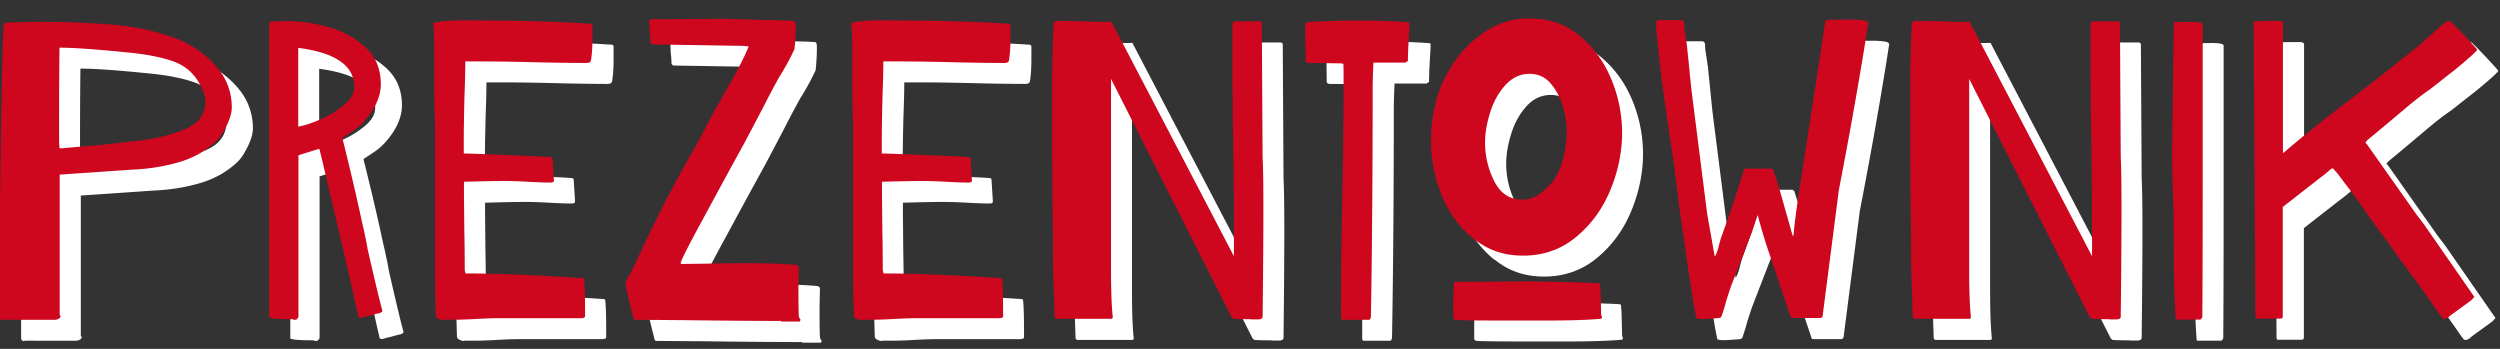
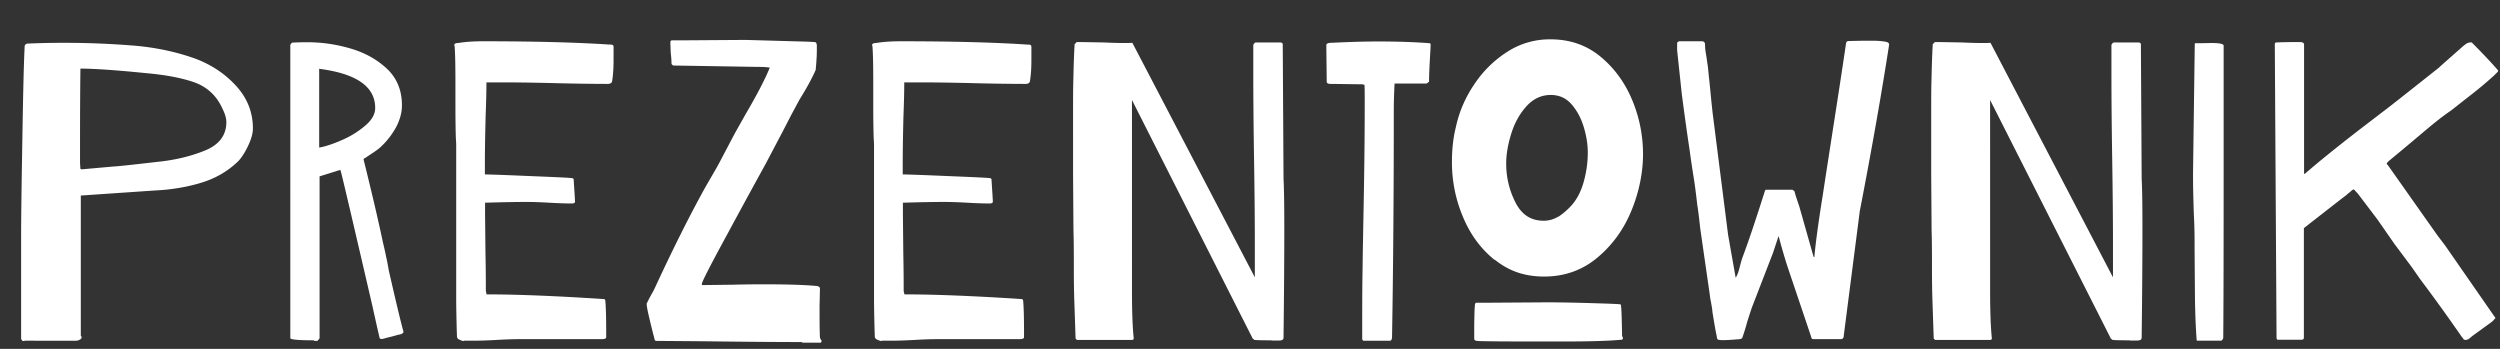
<svg xmlns="http://www.w3.org/2000/svg" width="129" height="18">
  <rect width="100%" height="100%" fill="#333333" stroke="none" />
  <path d="M1.26 17.6c-.06 0-.1-.01-.12-.03a.225.225 0 0 1-.05-.12v-5.6c.01-1.56.04-3.24.07-5.04.03-1.79.06-3.1.09-3.91l.02-.48c0-.09.04-.14.13-.17a44.85 44.85 0 0 1 5.58.11c1.13.1 2.16.33 3.11.67.84.32 1.54.79 2.11 1.42.57.63.85 1.36.85 2.18 0 .26-.09.57-.26.92-.17.35-.35.63-.54.81-.52.49-1.14.85-1.87 1.07-.72.22-1.53.36-2.41.4l-3.8.26v7.23s.04.04.04.09c0 .05-.03.08-.1.12-.07.04-.13.05-.18.05H1.26Zm2.93-8.86 1.69-.15c.13 0 .88-.08 2.26-.24.88-.09 1.69-.28 2.43-.58.74-.3 1.11-.79 1.11-1.47 0-.2-.07-.43-.2-.69-.3-.67-.78-1.11-1.42-1.35-.64-.23-1.47-.39-2.46-.48-1.59-.16-2.74-.24-3.45-.24-.01.83-.02 2.06-.02 3.71v1.17l.02.3h.04zm12.01 8.82c-.81 0-1.22-.04-1.22-.11V2.31s.03-.05.09-.11c.19-.01.46-.02.8-.02.75 0 1.5.11 2.24.33.74.22 1.36.57 1.87 1.05.51.49.76 1.11.76 1.88 0 .36-.1.73-.29 1.1-.2.37-.45.7-.75.99-.1.1-.24.21-.42.33l-.45.3c-.04.01-.07.04-.07.07l.07.28c.41 1.66.72 3 .93 4 .04.17.1.41.16.72.07.3.11.54.14.72.35 1.53.6 2.59.76 3.17 0 .04-.03.08-.1.11s-.12.04-.16.04c-.1.03-.24.07-.4.11-.17.04-.31.08-.42.11h-.04c-.06 0-.09-.01-.11-.04l-.13-.56-.26-1.17c-1.06-4.57-1.6-6.88-1.63-6.93l-.02-.02-1.06.33v8.36l-.11.13h-.17zm.3-9.95c.32-.06.71-.19 1.16-.39.46-.2.85-.45 1.19-.74.34-.29.51-.59.51-.91 0-1.1-.96-1.77-2.89-2.02v4.06h.02zm7.41 9.99c-.06-.01-.12-.04-.2-.07-.07-.03-.12-.08-.13-.15-.03-.93-.04-1.61-.04-2.06V7.44l-.02-.37c-.01-.35-.02-.87-.02-1.56V4.27c0-.83-.01-1.45-.04-1.87l-.02-.07c0-.07.07-.11.2-.11.36-.06.78-.09 1.26-.09 2.71 0 4.89.06 6.54.17h.07c.1 0 .15.04.15.11v.69c0 .38-.02.73-.07 1.06-.01.12-.09.17-.24.17a114 114 0 0 1-2.71-.04c-1.22-.03-2.13-.04-2.74-.04h-.8c0 .38-.01.94-.04 1.69-.03 1.13-.04 1.98-.04 2.54V9c.58.01 1.48.05 2.69.1 1.22.05 1.83.08 1.85.1l.04.04c.04.65.07 1.04.07 1.17 0 .06-.06.09-.17.09-.25 0-.63-.01-1.15-.04-.52-.03-.91-.04-1.17-.04-.48 0-1.19.01-2.15.04v.63l.02 1.95c.01.45.02 1.11.02 1.98l.04.17c1.56 0 3.57.08 6.02.24h.02c.06 0 .09.05.09.15.03.36.04.9.04 1.61v.22c-.01.06-.09.09-.22.09H26.8c-.26 0-.65.01-1.17.04-.52.03-.91.04-1.17.04h-.52zm17.48.05c-1.11 0-2.79-.01-5.02-.04l-2.52-.02s-.07-.02-.07-.07c-.07-.27-.16-.62-.26-1.04-.1-.42-.15-.68-.15-.78v-.04l.13-.26.13-.24s.07-.11.15-.28c.96-2.07 1.84-3.83 2.65-5.28l.59-1.02c.12-.22.27-.51.46-.87s.34-.65.46-.87l.54-.96c.61-1.04 1.02-1.84 1.24-2.39-.14-.03-.38-.04-.72-.04l-4.26-.07s-.07-.04-.09-.09c0-.14-.01-.33-.04-.56l-.02-.54c0-.06.02-.09.07-.11h.74l2.93-.02h.17l3.19.09.37.02s.05.02.07.07c.01.04.02.08.02.11 0 .28 0 .52-.02.74-.01.22-.03.39-.04.52-.2.45-.48.96-.83 1.52l-.41.76-.46.89-.89 1.69c-.39.71-1.04 1.89-1.93 3.54-.9 1.65-1.35 2.53-1.35 2.63v.07l1.63-.02c.35-.01.88-.02 1.59-.02 1.22 0 2.13.03 2.74.09.09.03.13.07.13.13l-.02.89c0 .72 0 1.27.02 1.63l.02.07.07.11-.04.09h-.96Zm4.08-.05c-.06-.01-.12-.04-.2-.07-.07-.03-.12-.08-.13-.15-.03-.93-.04-1.61-.04-2.06V7.44l-.02-.37c-.01-.35-.02-.87-.02-1.56V4.27c0-.83-.01-1.45-.04-1.87L45 2.33c0-.07.07-.11.2-.11.36-.06.78-.09 1.26-.09 2.71 0 4.89.06 6.54.17h.07c.1 0 .15.04.15.11v.69c0 .38-.02.73-.07 1.06-.01.12-.09.17-.24.17a114 114 0 0 1-2.71-.04c-1.22-.03-2.13-.04-2.74-.04h-.8c0 .38-.01.94-.04 1.69-.03 1.13-.04 1.98-.04 2.54V9c.58.01 1.48.05 2.69.1 1.22.05 1.83.08 1.85.1l.04.04c.04.65.07 1.04.07 1.17 0 .06-.06.09-.17.09-.25 0-.63-.01-1.15-.04-.52-.03-.91-.04-1.17-.04-.48 0-1.19.01-2.15.04v.63l.02 1.95c.01.45.02 1.11.02 1.98l.04.17c1.56 0 3.57.08 6.02.24h.02c.06 0 .09.05.09.15.03.36.04.9.04 1.61v.22c-.01.06-.09.09-.22.09h-4.26c-.26 0-.65.01-1.17.04-.52.03-.91.04-1.17.04h-.52Zm20.15-.04c-.36 0-.66 0-.89-.02l-.09-.07-6.23-12.31V15c0 1.09.03 1.9.09 2.45 0 .06-.03.09-.09.09h-2.84l-.07-.07-.07-2.08c-.01-.33-.02-.84-.02-1.52s0-1.35-.02-2.02l-.02-2.84V5.58c0-.51 0-1.05.02-1.64.01-.59.03-1.02.04-1.29l.02-.37.11-.11h.22l1.15.02c.67.03 1.17.04 1.5.02l6.32 12.1v-1.76c0-.97-.01-2.41-.04-4.32-.03-1.91-.04-3.35-.04-4.32V2.32c.04-.09.09-.13.15-.13h1.26s.05.01.08.03c.02.02.03.05.03.08l.04 6.91c.03.56.04 1.45.04 2.67s-.01 3.07-.04 5.56c-.01.09-.09.13-.22.13h-.39zm4.76.04s-.06-.03-.09-.09v-.22c0-1.32 0-2.47.02-3.45.01-.98.03-1.81.04-2.48.04-1.98.07-3.96.07-5.93 0-.69 0-1.05-.02-1.06l-.11-.02-1.5-.02h-.13c-.12 0-.18-.03-.2-.09l-.02-1.74v-.2c.03-.06.11-.09.24-.09.83-.04 1.64-.07 2.45-.07.97 0 1.85.03 2.65.09.03.01.04.04.04.09v.04c-.01.25-.03.56-.05.93-.02.38-.03.69-.03.93l-.13.09h-1.65c-.03.61-.04 1.06-.04 1.37 0 4.33-.03 8.23-.09 11.7 0 .03 0 .07-.02.12-.01.05-.04.08-.09.08h-1.35zm6.74-4.19c-.72-.58-1.26-1.32-1.64-2.24-.38-.91-.56-1.85-.56-2.8 0-.68.07-1.28.2-1.8.17-.8.49-1.54.96-2.23.46-.69 1.03-1.24 1.7-1.67a4.03 4.03 0 0 1 2.23-.64c.98 0 1.84.29 2.56.88.72.59 1.27 1.34 1.65 2.25.38.91.56 1.85.56 2.8 0 .95-.21 1.99-.62 2.96-.41.98-1.01 1.78-1.78 2.41-.77.63-1.68.94-2.7.94-1.02 0-1.83-.29-2.55-.87zm-.73 4.19s-.07 0-.16-.01c-.09 0-.15-.04-.16-.1v-.43c0-.2 0-.45.01-.75 0-.3.02-.5.03-.62l.04-.07h.74l2.93-.02c.49 0 1.25.01 2.26.04 1.01.03 1.53.05 1.54.07l.02.02s.03.24.04.67c.01.43.02.75.02.93 0 .01 0 .03.02.04.01.01.02.04.02.07 0 .06-.02.09-.07.09-.64.06-1.59.09-2.87.09h-1.15c-1.45 0-2.54 0-3.28-.02zm4.01-6.41c.22-.14.45-.33.68-.58.29-.32.5-.73.64-1.23s.21-1 .21-1.51c0-.42-.07-.86-.21-1.32-.14-.46-.35-.85-.63-1.17-.28-.32-.64-.48-1.07-.48-.49 0-.91.2-1.26.59-.35.39-.61.86-.78 1.41-.17.55-.26 1.06-.26 1.54 0 .71.16 1.38.48 2.01.32.63.8.94 1.45.94.27 0 .52-.07.75-.21zm8.37 6.35c-.07 0-.12-.01-.14-.03-.02-.02-.04-.08-.05-.18-.06-.27-.13-.69-.22-1.24 0-.1-.04-.33-.11-.69-.01-.12-.19-1.32-.52-3.63-.06-.56-.11-.96-.15-1.19-.07-.62-.14-1.17-.22-1.63-.07-.46-.13-.85-.17-1.17-.1-.65-.24-1.63-.41-2.93l-.24-2.26V2.2l.09-.07h1.19c.1 0 .16.06.16.17 0 .12.01.19.01.22.01.12.04.27.07.47.03.2.05.35.07.47l.02.22c.03.29.07.65.11 1.07.04.43.08.79.11 1.07l.8 6.3.39 2.21c.07-.1.14-.27.2-.51s.11-.42.15-.53c.32-.85.7-1.99 1.15-3.41l.04-.09h1.39s.05.03.11.09c.01.07.09.33.24.76l.74 2.61.04.02c.06-.68.2-1.74.43-3.17l.17-1.11.35-2.26c.29-1.85.52-3.36.69-4.52.01-.04.04-.07.09-.09.27-.01.68-.02 1.22-.02.32 0 .59.02.8.07.07.03.11.07.11.13-.38 2.45-.88 5.32-1.52 8.62l-.02.17-.8 6.21c0 .13-.05.2-.15.2h-1.45s-.03-.01-.05-.03a.114.114 0 0 1-.03-.08l-1.17-3.47c-.13-.38-.3-.94-.5-1.69l-.02-.04-.28.85-1.09 2.82c-.03.09-.12.35-.26.8-.04.17-.12.43-.24.78-.03.04-.12.07-.26.07-.35.03-.57.04-.67.04h-.17Zm21.13.02c-.36 0-.66 0-.89-.02l-.09-.07-6.23-12.31V15c0 1.09.03 1.9.09 2.45 0 .06-.03.09-.09.09h-2.84l-.07-.07-.07-2.08c-.01-.33-.02-.84-.02-1.52s0-1.35-.02-2.02l-.02-2.84V5.58c0-.51 0-1.05.02-1.64.01-.59.03-1.02.04-1.29l.02-.37.11-.11h.22l1.15.02c.67.03 1.17.04 1.5.02l6.32 12.1v-1.76c0-.97-.01-2.41-.04-4.32-.03-1.91-.04-3.35-.04-4.32V2.32c.04-.09.09-.13.15-.13h1.26s.05.01.08.03c.02.02.03.05.03.08l.04 6.91c.03.56.04 1.45.04 2.67s-.01 3.07-.04 5.56c-.01.09-.09.13-.22.13h-.39zm3.45 0s-.07-.77-.09-2.18c-.01-1.41-.02-2.42-.02-3.03 0-.3-.01-.76-.04-1.37-.03-.87-.04-1.53-.04-1.98v-.04l.09-6.71.02-.02h.15s.26 0 .66-.01c.4 0 .62.03.66.12v4.23c0 4.84 0 8.46-.02 10.88-.04.09-.08.13-.11.13h-1.24zm13.71-.13a91.22 91.22 0 0 0-2.19-3.04l-.41-.59-.89-1.19-.89-1.28-1-1.32-.22-.24-.09.04s-.1.09-.16.14c-.07.05-.11.09-.14.12-.22.16-.93.72-2.15 1.67l-.04.04v5.67s-.01.03-.03.05c-.02.02-.05.03-.08.03h-1.26l-.04-.07-.09-15.18c0-.06.03-.09.09-.09.25-.01.61-.02 1.11-.02h.07c.16 0 .24.04.24.13v6.67h.04c.71-.62 1.68-1.4 2.91-2.35l1.19-.91c.23-.17 1.17-.91 2.82-2.22.09-.09.48-.43 1.17-1.04.03-.03.09-.08.18-.15.09-.07.18-.11.27-.11h.07c.51.51.96.98 1.35 1.43l.02.04s-.04.07-.09.11l-.11.11c-.35.32-.76.67-1.25 1.05s-.82.65-1.01.79c-.38.26-.79.58-1.24.96-1.03.87-1.68 1.41-1.95 1.63-.06.06-.09.1-.11.13 0 .01.02.04.07.09l2.54 3.6.41.54 2.52 3.63s.07.08.07.11c0 .01 0 .03-.01.03 0 0-.02.01-.03.01 0 .01-.04.07-.13.15l-1.02.74-.13.11c-.07.06-.14.09-.22.09-.08 0-.12-.04-.15-.13z" style="fill:#fff;stroke-width:0" />
-   <path d="M.17 16.52c-.06 0-.1-.01-.12-.03a.225.225 0 0 1-.05-.12v-5.6c.01-1.56.04-3.24.07-5.04.03-1.79.06-3.1.09-3.91l.02-.48c0-.09.04-.14.13-.17a44.85 44.85 0 0 1 5.58.11c1.13.1 2.16.33 3.11.67.84.32 1.54.79 2.11 1.42.57.63.85 1.36.85 2.18 0 .26-.09.57-.26.92-.17.35-.35.63-.54.81-.52.49-1.14.85-1.87 1.07-.72.22-1.53.36-2.41.4l-3.8.26v7.23s.04.04.04.09c0 .05-.03.08-.1.12-.07.04-.13.05-.18.05H.17Zm2.94-8.86 1.69-.15c.13 0 .88-.08 2.26-.24.88-.09 1.69-.28 2.43-.58.74-.3 1.11-.79 1.11-1.47 0-.2-.07-.43-.2-.69-.3-.67-.78-1.11-1.42-1.35-.64-.23-1.47-.39-2.46-.48-1.59-.16-2.74-.24-3.45-.24-.01.83-.02 2.06-.02 3.71v1.17l.02.3h.04zm12 8.81c-.81 0-1.22-.04-1.22-.11V1.22s.03-.05.09-.11c.19-.01.46-.02.8-.02.75 0 1.5.11 2.24.33.74.22 1.36.57 1.87 1.05.51.49.76 1.11.76 1.88 0 .36-.1.73-.29 1.1-.2.37-.45.7-.75.99-.1.1-.24.21-.42.33l-.45.3c-.04.01-.07.04-.07.07l.07.28c.41 1.66.72 3 .93 4 .04.17.1.41.16.72.07.3.11.54.14.72.35 1.53.6 2.59.76 3.17 0 .04-.03.08-.1.11s-.12.04-.16.04c-.1.03-.24.07-.4.11-.17.04-.31.08-.42.11h-.04c-.06 0-.09-.01-.11-.04l-.13-.56-.26-1.17c-1.06-4.57-1.6-6.88-1.63-6.93l-.02-.02-1.06.33v8.36l-.11.13h-.17zm.31-9.94c.32-.06.71-.19 1.16-.39.46-.2.85-.45 1.19-.74.34-.29.51-.59.51-.91 0-1.1-.96-1.77-2.89-2.02v4.06h.02zm7.4 9.99c-.06-.01-.12-.04-.2-.07-.07-.03-.12-.08-.13-.15-.03-.93-.04-1.61-.04-2.06V6.36l-.02-.37c-.01-.35-.02-.87-.02-1.56V3.19c0-.83-.01-1.45-.04-1.87l-.02-.07c0-.07.07-.11.2-.11.36-.06.78-.09 1.26-.09 2.71 0 4.89.06 6.54.17h.07c.1 0 .15.04.15.11v.69c0 .38-.02.73-.07 1.06-.01.12-.09.17-.24.17-.903-.003-1.807-.016-2.71-.04-1.22-.03-2.13-.04-2.74-.04h-.8c0 .38-.01.94-.04 1.69-.03 1.13-.04 1.98-.04 2.54v.52c.58.01 1.48.05 2.69.1 1.22.05 1.83.08 1.85.1l.04.04c.04.65.07 1.04.07 1.17 0 .06-.06.09-.17.09-.25 0-.63-.01-1.15-.04-.52-.03-.91-.04-1.17-.04-.48 0-1.19.01-2.15.04v.63l.02 1.95c.01.45.02 1.11.02 1.98l.04.17c1.56 0 3.57.08 6.02.24h.02c.06 0 .09.05.09.15.03.36.04.9.04 1.61v.22c-.01.06-.09.09-.22.09h-4.26c-.26 0-.65.01-1.17.04-.52.03-.91.04-1.17.04h-.52zm17.48.04c-1.11 0-2.79-.01-5.02-.04l-2.52-.02s-.07-.02-.07-.07c-.07-.27-.16-.62-.26-1.04-.1-.42-.15-.68-.15-.78v-.04l.13-.26.13-.24s.07-.11.15-.28c.96-2.07 1.84-3.83 2.65-5.28l.59-1.02c.12-.22.27-.51.46-.87s.34-.65.46-.87l.54-.96c.61-1.04 1.02-1.84 1.24-2.39-.14-.03-.38-.04-.72-.04l-4.26-.07s-.07-.04-.09-.09c0-.14-.01-.33-.04-.56l-.02-.54c0-.06.02-.09.07-.11h.74l2.93-.02h.17l3.19.09.37.02s.05.02.07.07c.01.04.02.08.02.11 0 .28 0 .52-.02.74-.01.22-.03.39-.04.52-.2.45-.48.96-.83 1.52l-.41.76-.46.89-.89 1.69c-.39.71-1.04 1.89-1.93 3.54-.9 1.65-1.35 2.53-1.35 2.63v.07l1.63-.02c.35-.01.88-.02 1.59-.02 1.22 0 2.13.03 2.74.09.09.03.13.07.13.13l-.02.89c0 .72 0 1.27.02 1.63l.02.07.07.11-.04.09h-.96zm4.09-.04c-.06-.01-.12-.04-.2-.07-.07-.03-.12-.08-.13-.15-.03-.93-.04-1.61-.04-2.06V6.36L44 5.99c-.01-.35-.02-.87-.02-1.56V3.19c0-.83-.01-1.45-.04-1.87l-.02-.07c0-.07.07-.11.2-.11.36-.06.78-.09 1.26-.09 2.71 0 4.89.06 6.54.17h.07c.1 0 .15.04.15.11v.69c0 .38-.02.73-.07 1.06-.01.12-.09.17-.24.17-.903-.003-1.807-.016-2.71-.04-1.22-.03-2.13-.04-2.74-.04h-.8c0 .38-.01.94-.04 1.69-.03 1.13-.04 1.98-.04 2.54v.52c.58.01 1.48.05 2.69.1 1.22.05 1.83.08 1.85.1l.04.04c.04.65.07 1.04.07 1.17 0 .06-.06.09-.17.09-.25 0-.63-.01-1.15-.04-.52-.03-.91-.04-1.17-.04-.48 0-1.19.01-2.15.04v.63l.02 1.95c.01.45.02 1.11.02 1.98l.04.17c1.56 0 3.57.08 6.02.24h.02c.06 0 .09.05.09.15.03.36.04.9.04 1.61v.22c-.01.06-.09.09-.22.09h-4.26c-.26 0-.65.01-1.17.04-.52.03-.91.04-1.17.04h-.52zm20.15-.05c-.36 0-.66 0-.89-.02l-.09-.07-6.23-12.31v9.84c0 1.09.03 1.9.09 2.45 0 .06-.03.09-.09.09h-2.84l-.07-.07-.07-2.08c-.01-.33-.02-.84-.02-1.52s0-1.35-.02-2.02l-.02-2.84V4.49c0-.51 0-1.05.02-1.64.01-.59.03-1.02.04-1.29l.02-.37.11-.11h.22l1.15.02c.67.03 1.17.04 1.5.02l6.32 12.1v-1.76c0-.97-.01-2.41-.04-4.32-.03-1.91-.04-3.35-.04-4.32V1.23c.04-.09.09-.13.15-.13H65s.05.01.08.03c.02.02.03.05.03.08l.04 6.91c.03.56.04 1.45.04 2.67s-.01 3.07-.04 5.56c-.01.09-.09.13-.22.13h-.39zm4.75.05s-.06-.03-.09-.09v-.22c0-1.32 0-2.47.02-3.45.01-.98.03-1.81.04-2.48.04-1.98.07-3.96.07-5.93 0-.69 0-1.05-.02-1.06l-.11-.02-1.5-.02h-.13c-.12 0-.18-.03-.2-.09l-.02-1.74v-.2c.03-.06.11-.09.24-.09.83-.04 1.64-.07 2.45-.07.97 0 1.85.03 2.65.09.03.01.04.04.04.09v.04c-.01.25-.03.56-.05.93-.02.38-.03.69-.03.93l-.13.09h-1.65c-.03.61-.04 1.06-.04 1.37 0 4.33-.03 8.23-.09 11.7 0 .03 0 .07-.02.12-.01.05-.04.08-.09.08h-1.35zm6.75-4.19c-.72-.58-1.26-1.32-1.64-2.24-.38-.91-.56-1.85-.56-2.8 0-.68.07-1.28.2-1.8.17-.8.49-1.54.96-2.23.46-.69 1.03-1.24 1.7-1.67a4.03 4.03 0 0 1 2.23-.64c.98 0 1.84.29 2.56.88.72.59 1.27 1.34 1.65 2.25.38.91.56 1.85.56 2.8 0 .95-.21 1.99-.62 2.96-.41.98-1.01 1.78-1.78 2.41-.77.63-1.68.94-2.7.94-1.02 0-1.83-.29-2.55-.87zm-.73 4.19s-.07 0-.16-.01c-.09 0-.15-.04-.16-.1v-.43c0-.2 0-.45.01-.75 0-.3.02-.5.03-.62l.04-.07h.74l2.93-.02c.49 0 1.25.01 2.26.04 1.01.03 1.53.05 1.54.07l.02.02s.03.24.04.67c.01.43.02.75.02.93 0 .01 0 .03.02.04.01.01.02.04.02.07 0 .06-.02.09-.07.09-.64.06-1.59.09-2.87.09h-1.15c-1.45 0-2.54 0-3.28-.02zm4-6.42c.22-.14.45-.33.68-.58.29-.32.5-.73.64-1.23s.21-1 .21-1.51c0-.42-.07-.86-.21-1.32-.14-.46-.35-.85-.63-1.17-.28-.32-.64-.48-1.07-.48-.49 0-.91.2-1.26.59-.35.39-.61.86-.78 1.41-.17.55-.26 1.06-.26 1.54 0 .71.16 1.38.48 2.01.32.63.8.94 1.45.94.27 0 .52-.07.75-.21zm8.38 6.35c-.07 0-.12-.01-.14-.03-.02-.02-.04-.08-.05-.18-.06-.27-.13-.69-.22-1.24 0-.1-.04-.33-.11-.69-.01-.12-.19-1.32-.52-3.63-.06-.56-.11-.96-.15-1.19-.07-.62-.14-1.17-.22-1.63-.07-.46-.13-.85-.17-1.17-.1-.65-.24-1.63-.41-2.93l-.24-2.26v-.39l.09-.07h1.19c.1 0 .16.06.16.17 0 .12.01.19.01.22.01.12.04.27.07.47.03.2.05.35.07.47l.02.22c.03.29.07.65.11 1.07.04.43.08.79.11 1.07l.8 6.3.39 2.21c.07-.1.14-.27.2-.51s.11-.42.15-.53c.32-.85.7-1.99 1.15-3.41l.04-.09h1.39s.05.03.11.09c.01.07.09.33.24.76l.74 2.61.04.02c.06-.68.2-1.74.43-3.17l.17-1.11.35-2.26c.29-1.85.52-3.36.69-4.52.01-.04.04-.07.09-.09.27-.01.68-.02 1.22-.02.32 0 .59.02.8.07.07.03.11.07.11.13-.38 2.45-.88 5.32-1.52 8.62l-.02.17-.8 6.21c0 .13-.05.2-.15.2h-1.45s-.03-.01-.05-.03a.114.114 0 0 1-.03-.08l-1.17-3.47c-.13-.38-.3-.94-.5-1.69l-.02-.04-.28.85-1.09 2.82c-.03.09-.12.35-.26.8-.04.17-.12.43-.24.78-.03.04-.12.07-.26.07-.35.03-.57.04-.67.04h-.17zm21.13.02c-.36 0-.66 0-.89-.02l-.09-.07-6.23-12.31v9.84c0 1.09.03 1.9.09 2.45 0 .06-.03.09-.09.09h-2.84l-.07-.07-.07-2.08c-.01-.33-.02-.84-.02-1.52s0-1.35-.02-2.02l-.02-2.84V4.49c0-.51 0-1.05.02-1.64.01-.59.03-1.02.04-1.29l.02-.37.11-.11h.22l1.15.02c.67.03 1.17.04 1.5.02l6.32 12.1v-1.76c0-.97-.01-2.41-.04-4.32-.03-1.91-.04-3.35-.04-4.32V1.23c.04-.09.09-.13.15-.13h1.26s.05.01.08.03c.02.02.03.05.03.08l.04 6.91c.03.56.04 1.45.04 2.67s-.01 3.07-.04 5.56c-.01.09-.09.13-.22.13h-.39zm3.45 0s-.07-.77-.09-2.18c-.01-1.41-.02-2.42-.02-3.03 0-.3-.01-.76-.04-1.37-.03-.87-.04-1.53-.04-1.98v-.04l.09-6.71.02-.02h.15s.26 0 .66-.01c.4 0 .62.03.66.12v4.23c0 4.84 0 8.46-.02 10.88-.04.09-.08.13-.11.13h-1.24zm13.7-.13a91.213 91.213 0 0 0-2.19-3.04l-.41-.59-.89-1.19-.89-1.28-1-1.32-.22-.24-.09.04s-.1.09-.16.14c-.07.05-.11.09-.14.12-.22.16-.93.72-2.15 1.67l-.04.04v5.67s-.01.03-.03.05c-.02.02-.05.03-.08.03h-1.26l-.04-.07-.09-15.18c0-.06.03-.09.09-.09.25-.01.61-.02 1.11-.02h.07c.16 0 .24.04.24.13v6.67h.04c.71-.62 1.68-1.4 2.91-2.35l1.19-.91c.23-.17 1.17-.91 2.82-2.22.09-.09.48-.43 1.17-1.04.03-.03.09-.08.18-.15.09-.07.18-.11.27-.11h.07c.51.51.96.98 1.35 1.43l.02.04s-.04.07-.09.11l-.11.11c-.35.32-.76.67-1.25 1.05s-.82.65-1.01.79c-.38.26-.79.58-1.24.96-1.03.87-1.68 1.41-1.95 1.63-.06.06-.09.1-.11.13 0 .01.02.04.07.09l2.54 3.6.41.54 2.52 3.63s.07.08.07.11c0 .01 0 .03-.01.03 0 0-.02.01-.03.01 0 .01-.04.07-.13.15l-1.02.74-.13.11c-.07.06-.14.09-.22.09-.08 0-.12-.04-.15-.13z" style="fill:#ce061e;stroke-width:0" />
</svg>